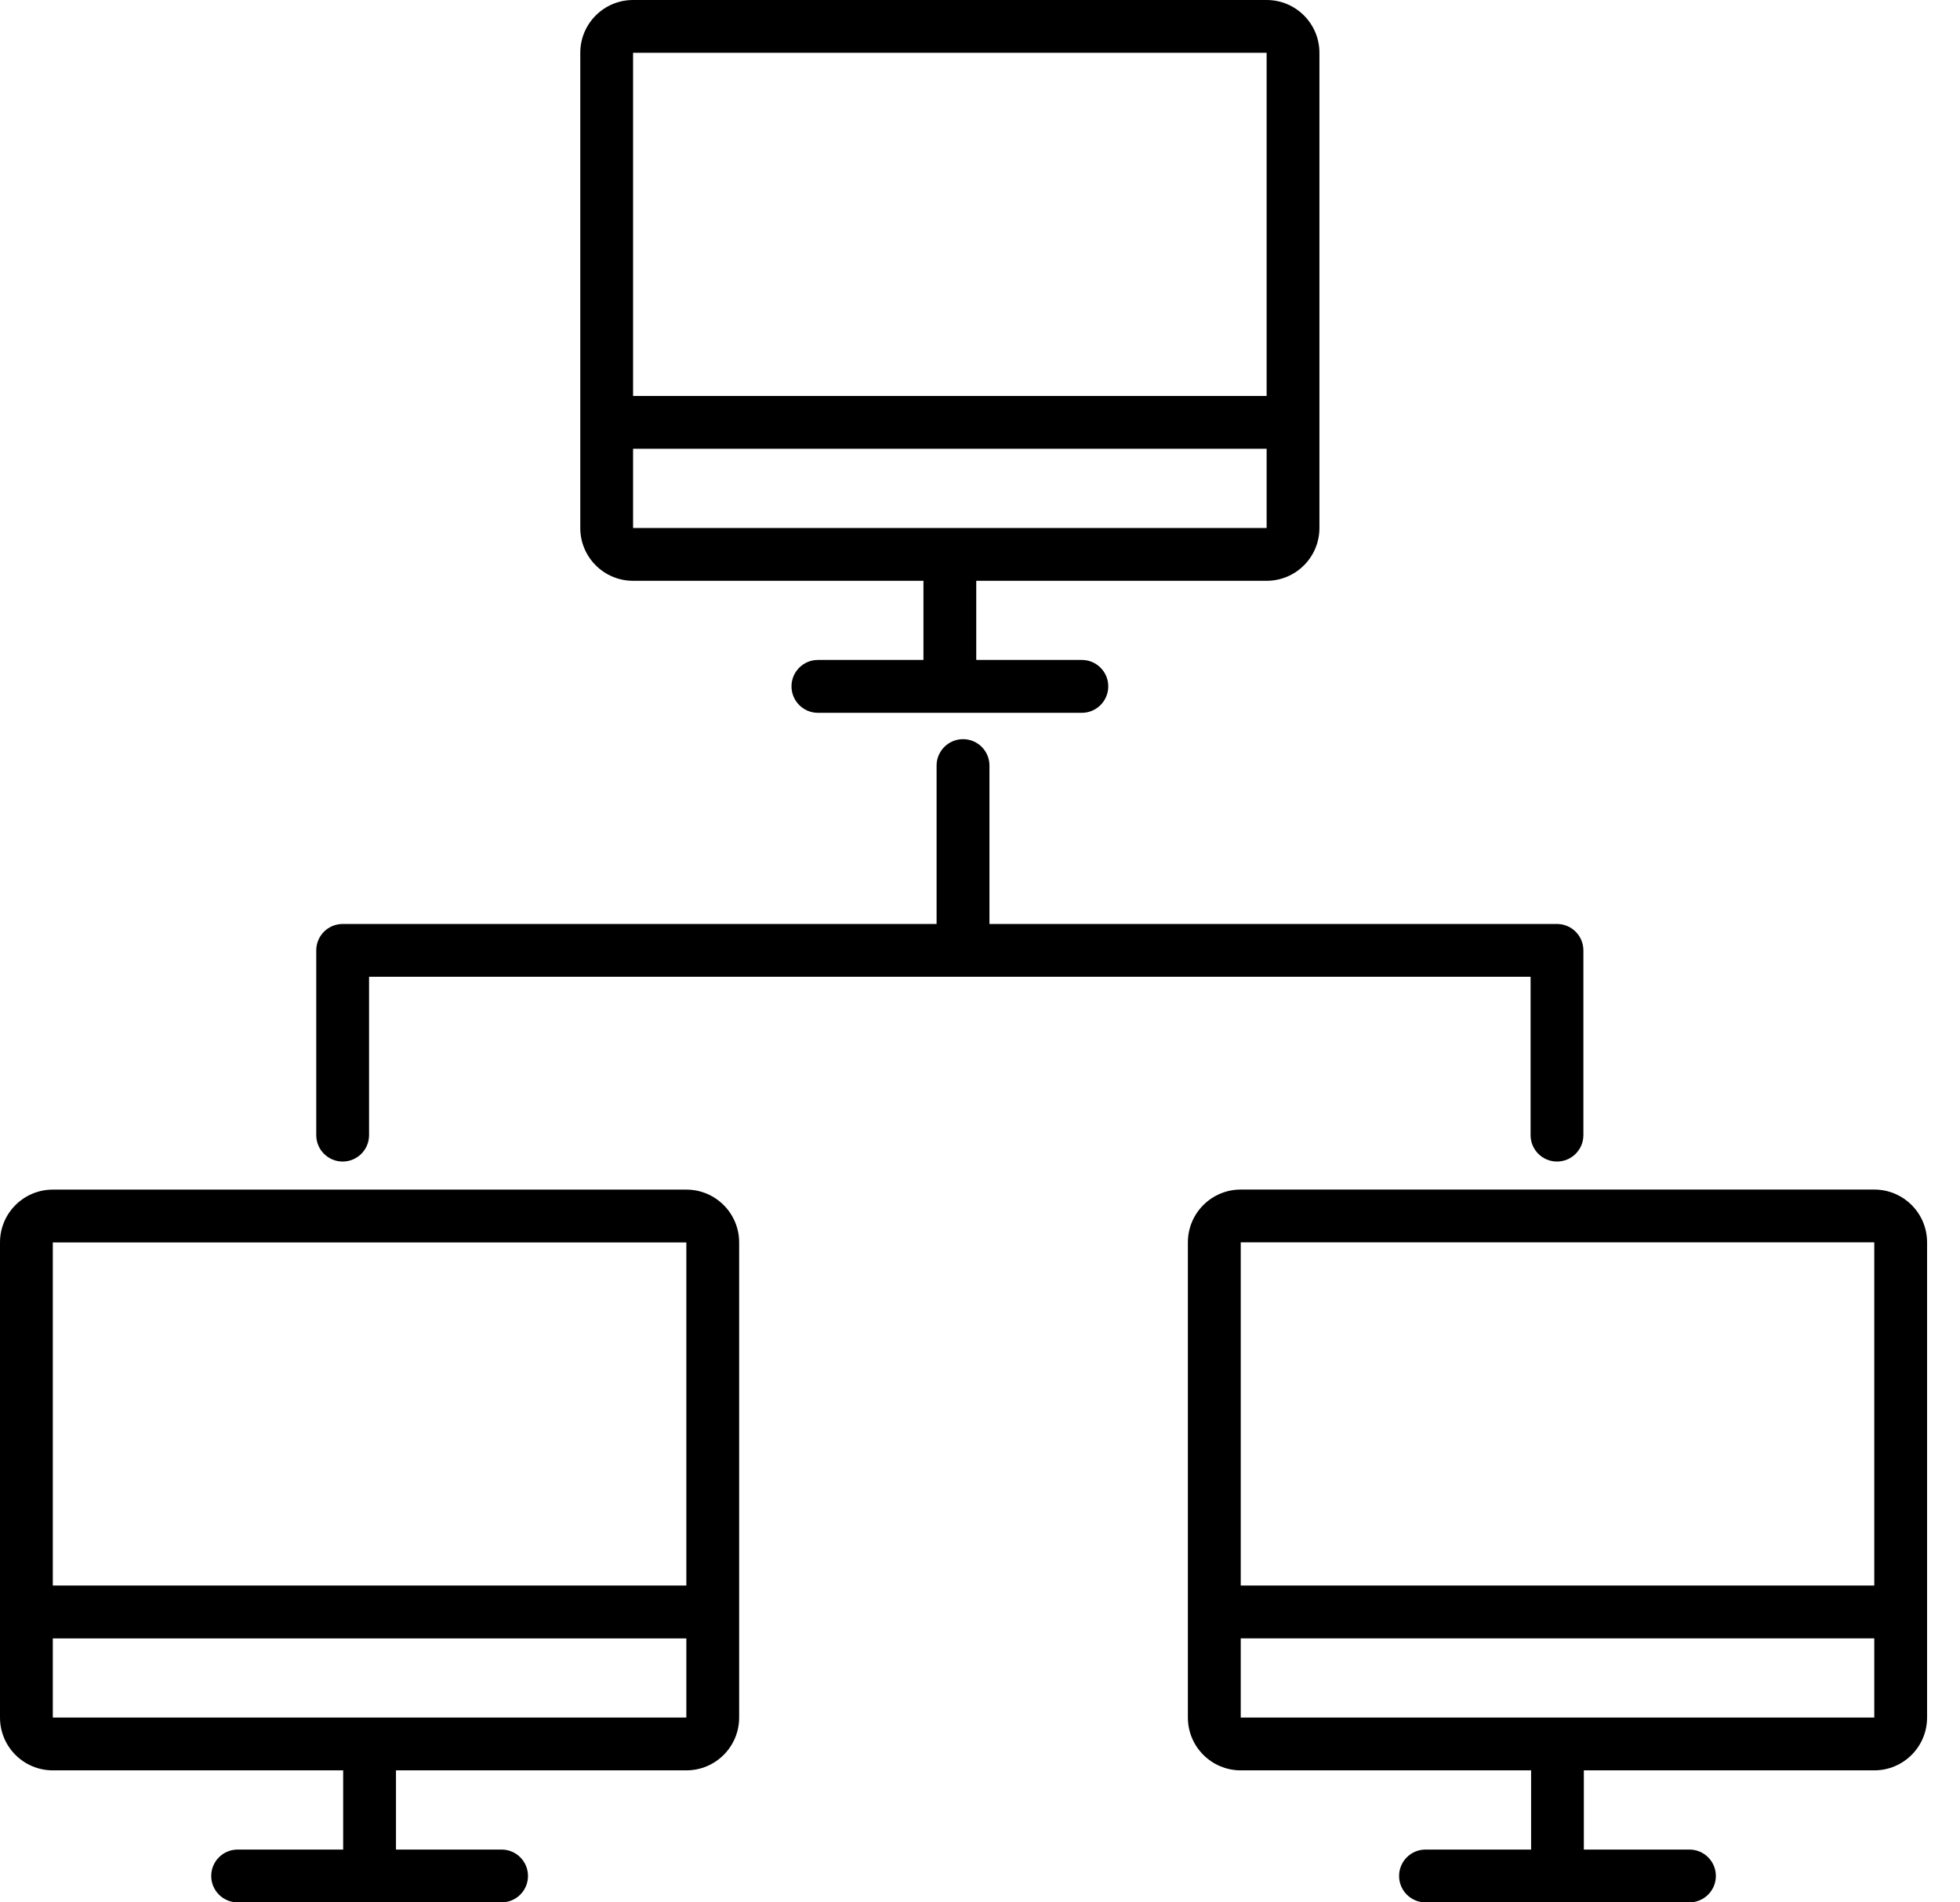
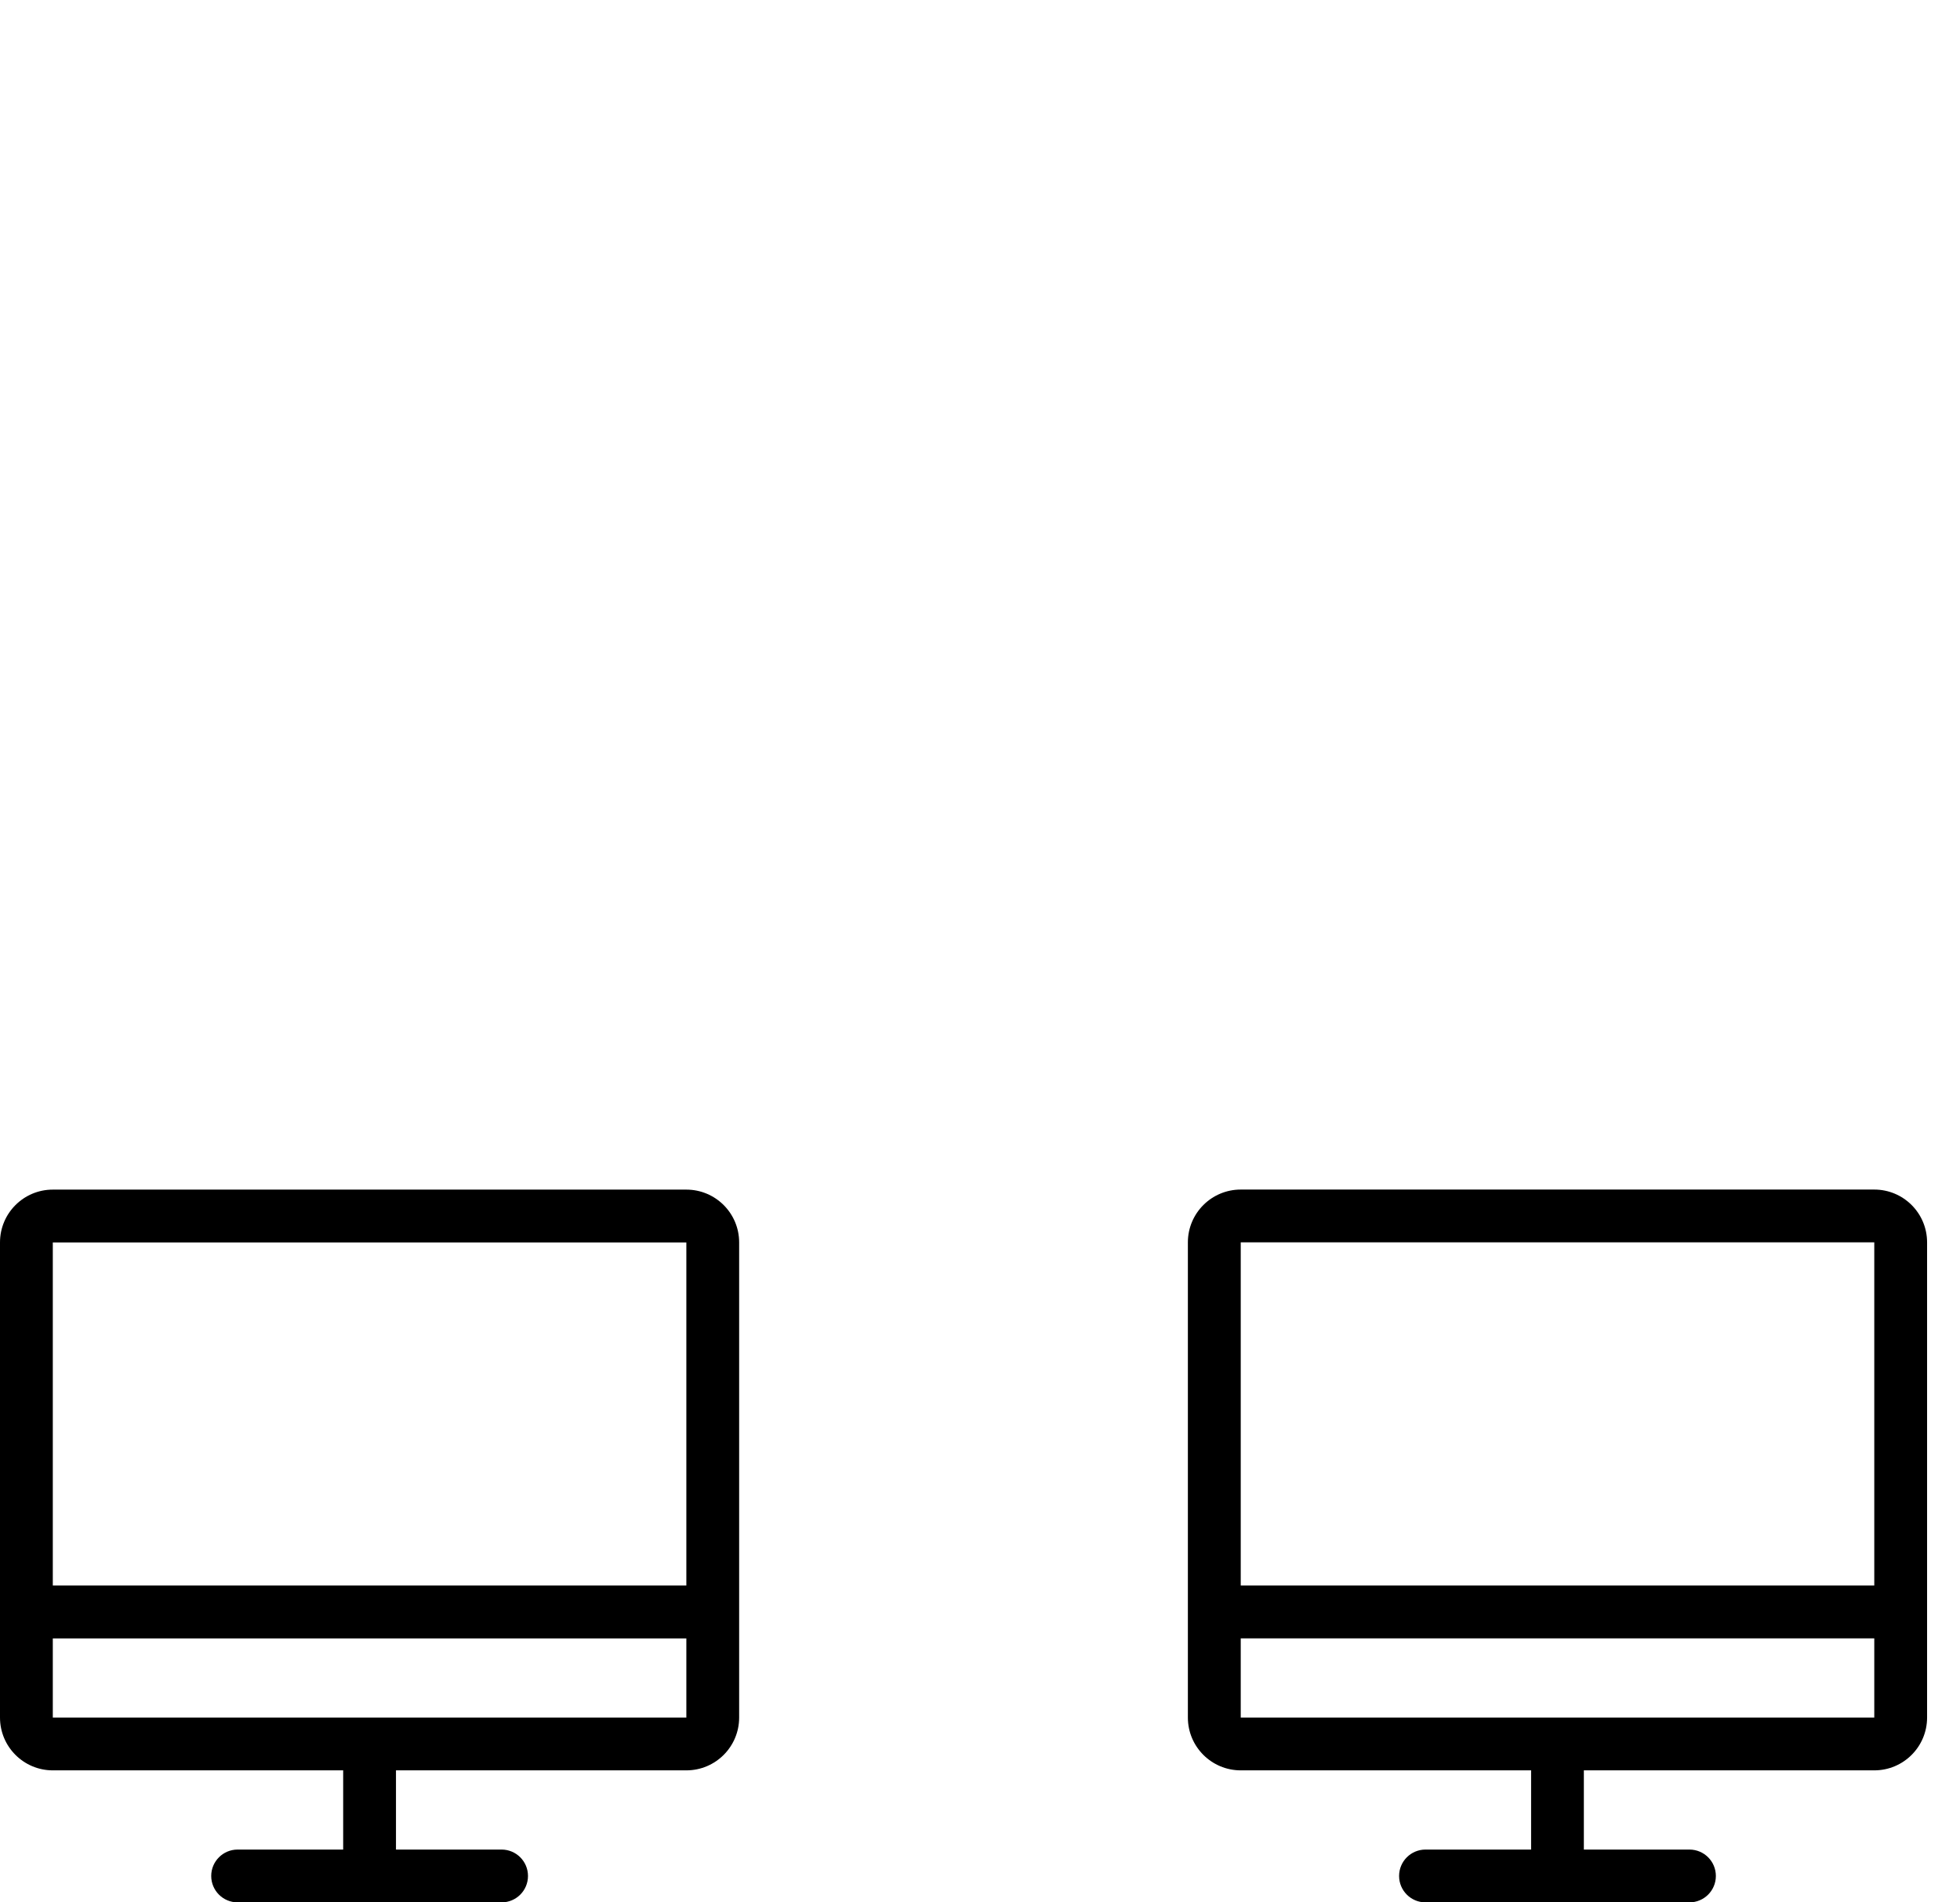
<svg xmlns="http://www.w3.org/2000/svg" width="34" height="33" viewBox="0 0 34 33" fill="none">
-   <path fill-rule="evenodd" clip-rule="evenodd" d="M16.706 12.822C16.959 12.822 17.164 13.027 17.164 13.28V16.028H27.009C27.262 16.028 27.467 16.233 27.467 16.486V19.691C27.467 19.944 27.262 20.149 27.009 20.149C26.756 20.149 26.551 19.944 26.551 19.691V16.944H6.402V19.691C6.402 19.944 6.197 20.149 5.944 20.149C5.691 20.149 5.486 19.944 5.486 19.691V16.486C5.486 16.233 5.691 16.028 5.944 16.028H16.247V13.28C16.247 13.027 16.453 12.822 16.706 12.822H16.706Z" fill="black" />
-   <path fill-rule="evenodd" clip-rule="evenodd" d="M10.982 0.916H21.972V6.869H10.982V0.916ZM10.982 7.785V9.159H21.972V7.785H10.982ZM10.066 0.916C10.066 0.41 10.476 0 10.982 0H21.972C22.478 0 22.888 0.41 22.888 0.916V9.159C22.888 9.665 22.478 10.075 21.972 10.075H16.935V11.448H18.767C19.02 11.448 19.225 11.653 19.225 11.906C19.225 12.159 19.02 12.365 18.767 12.365H14.188C13.935 12.365 13.73 12.159 13.73 11.906C13.73 11.653 13.935 11.448 14.188 11.448H16.019V10.075H10.982C10.476 10.075 10.066 9.665 10.066 9.159V0.916Z" fill="black" />
  <path fill-rule="evenodd" clip-rule="evenodd" d="M21.523 21.551H32.513V27.504H21.523V21.551ZM21.523 28.42V29.794H32.513V28.42H21.523ZM20.606 21.551C20.606 21.045 21.017 20.635 21.523 20.635H32.513C33.019 20.635 33.429 21.045 33.429 21.551V29.794C33.429 30.3 33.019 30.71 32.513 30.71H27.475V32.084H29.307C29.56 32.084 29.765 32.289 29.765 32.542C29.765 32.795 29.56 33 29.307 33H24.728C24.475 33 24.27 32.795 24.27 32.542C24.27 32.289 24.475 32.084 24.728 32.084H26.56V30.71H21.523C21.017 30.71 20.606 30.3 20.606 29.794V21.551Z" fill="black" />
  <path fill-rule="evenodd" clip-rule="evenodd" d="M0.916 21.552H11.906V27.504H0.916V21.552ZM0.916 28.421V29.794H11.906V28.421H0.916ZM0 21.552C0 21.046 0.41 20.636 0.916 20.636H11.906C12.412 20.636 12.822 21.046 12.822 21.552V29.794C12.822 30.3 12.412 30.71 11.906 30.71H6.869V32.084H8.701C8.954 32.084 9.159 32.289 9.159 32.542C9.159 32.795 8.954 33 8.701 33H4.122C3.869 33 3.664 32.795 3.664 32.542C3.664 32.289 3.869 32.084 4.122 32.084H5.953V30.71H0.916C0.41 30.71 0 30.3 0 29.794V21.552Z" fill="black" />
</svg>